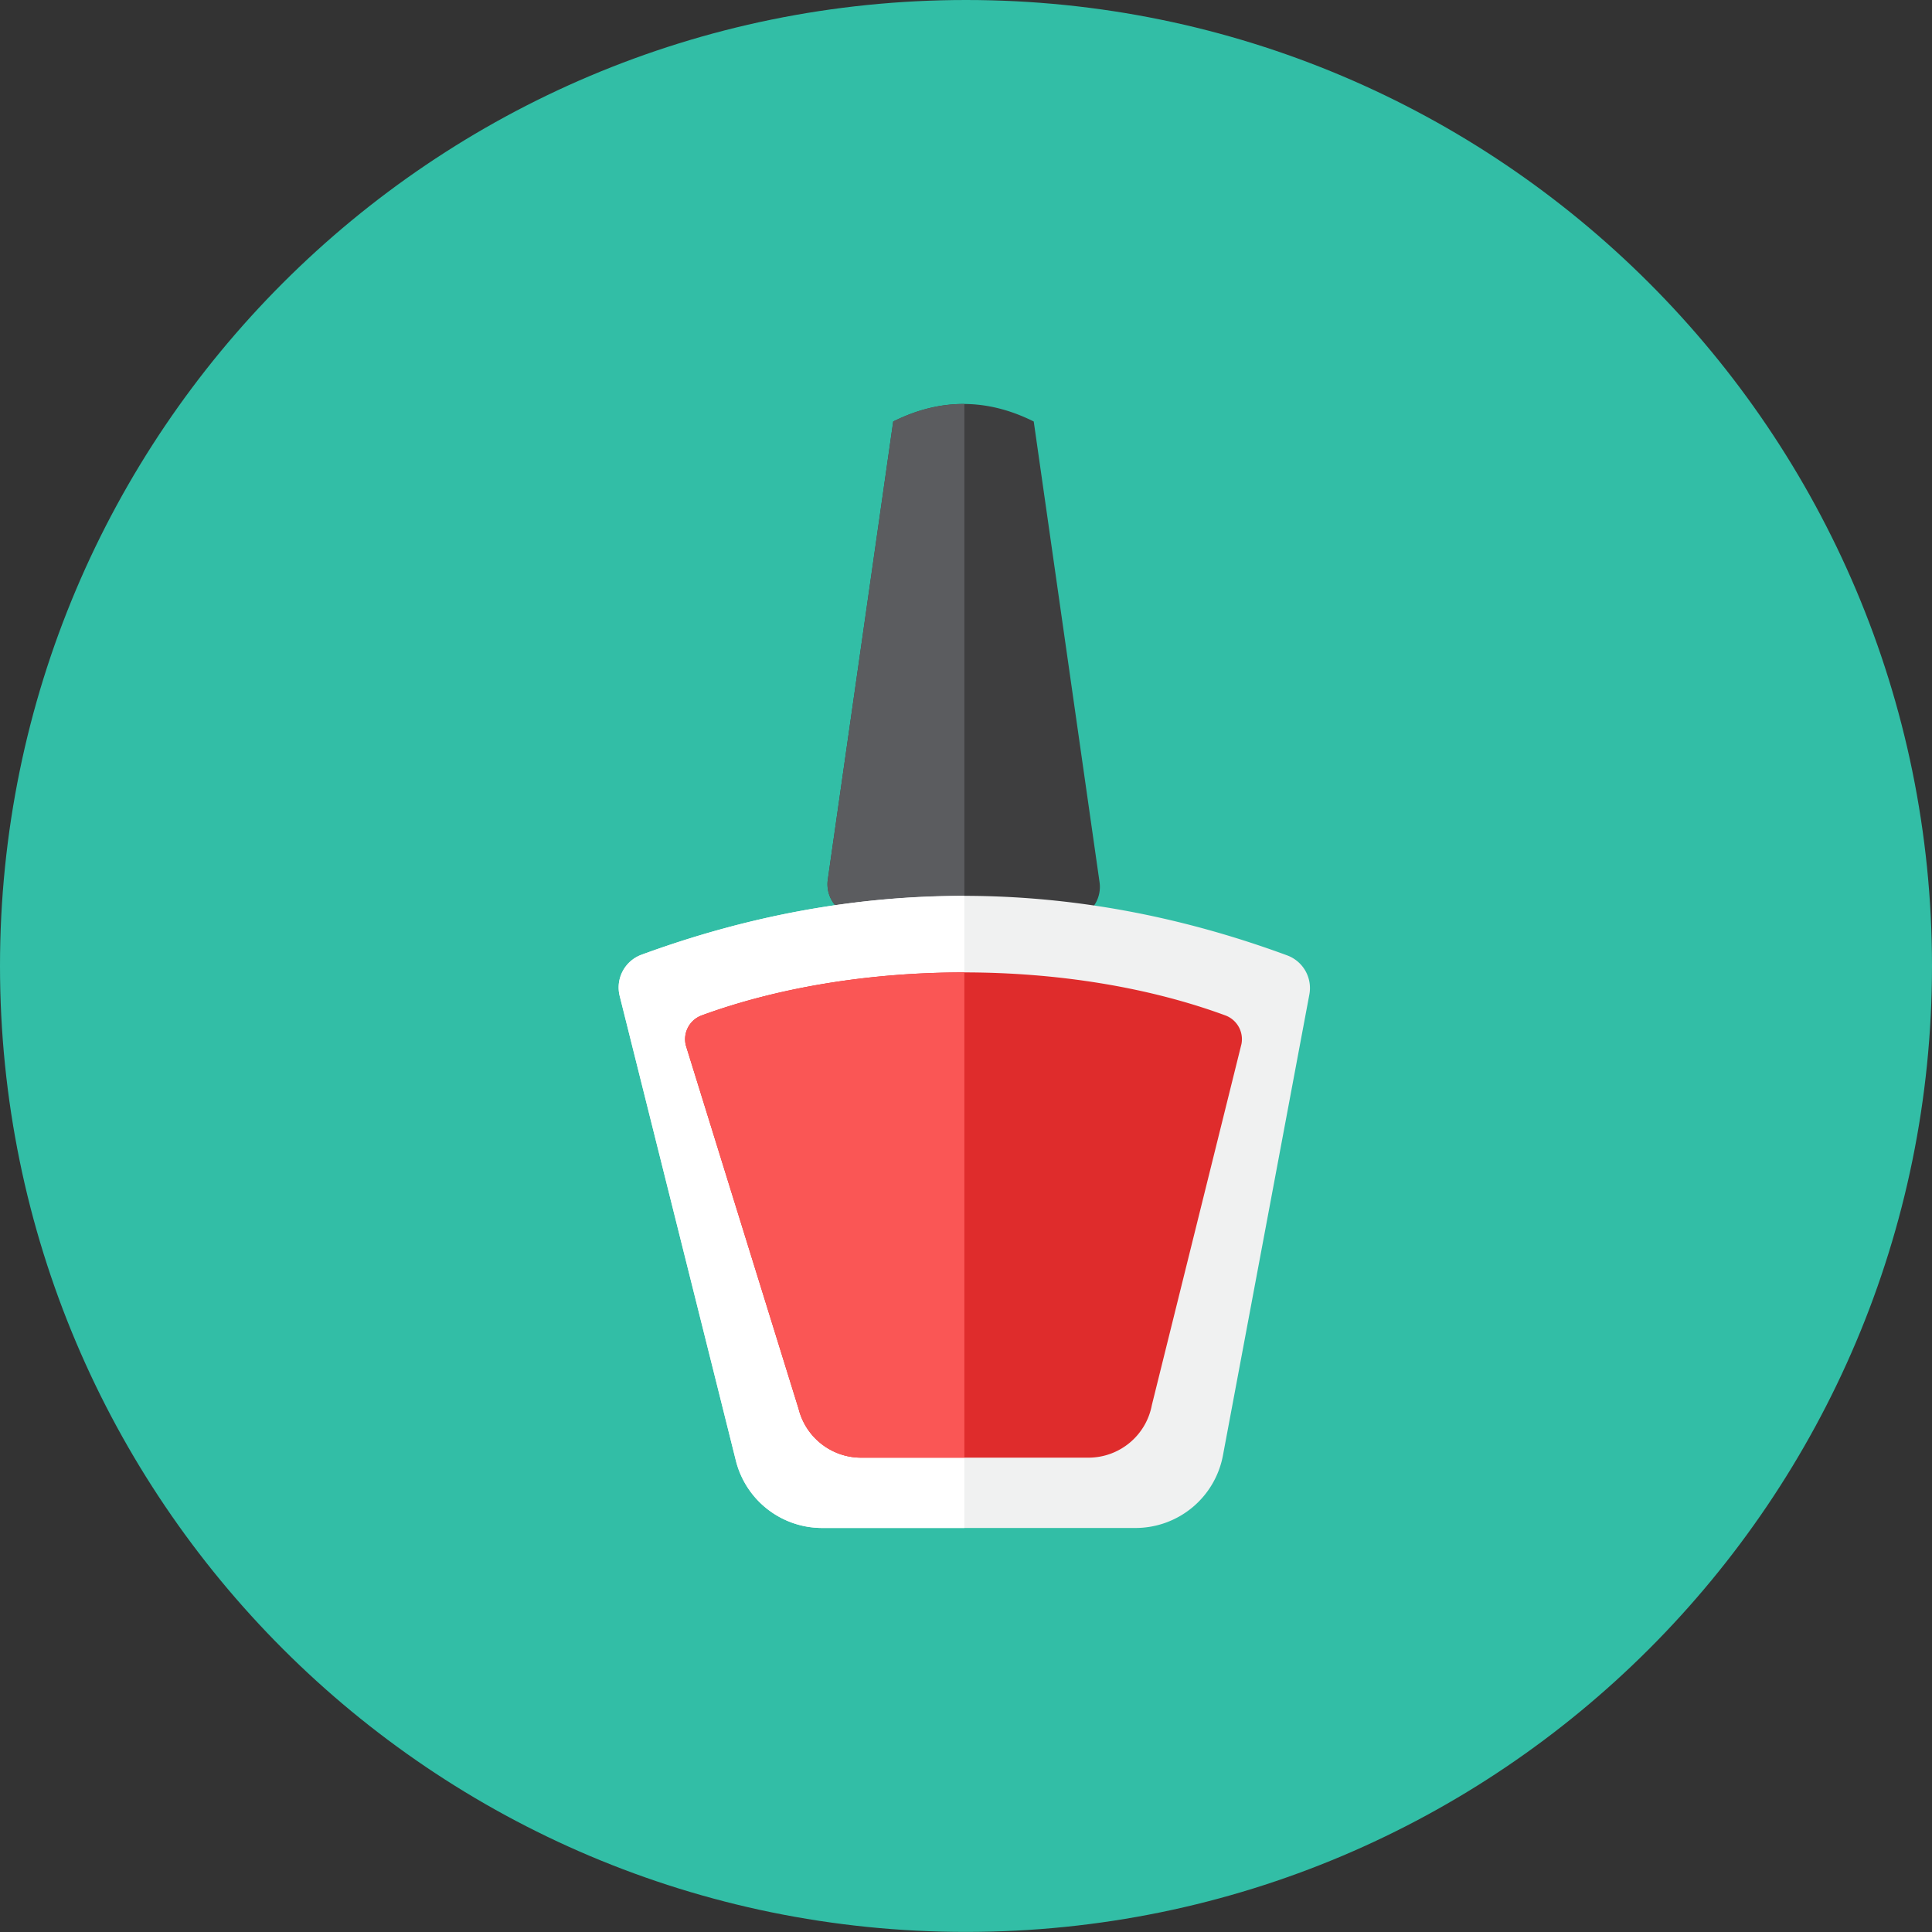
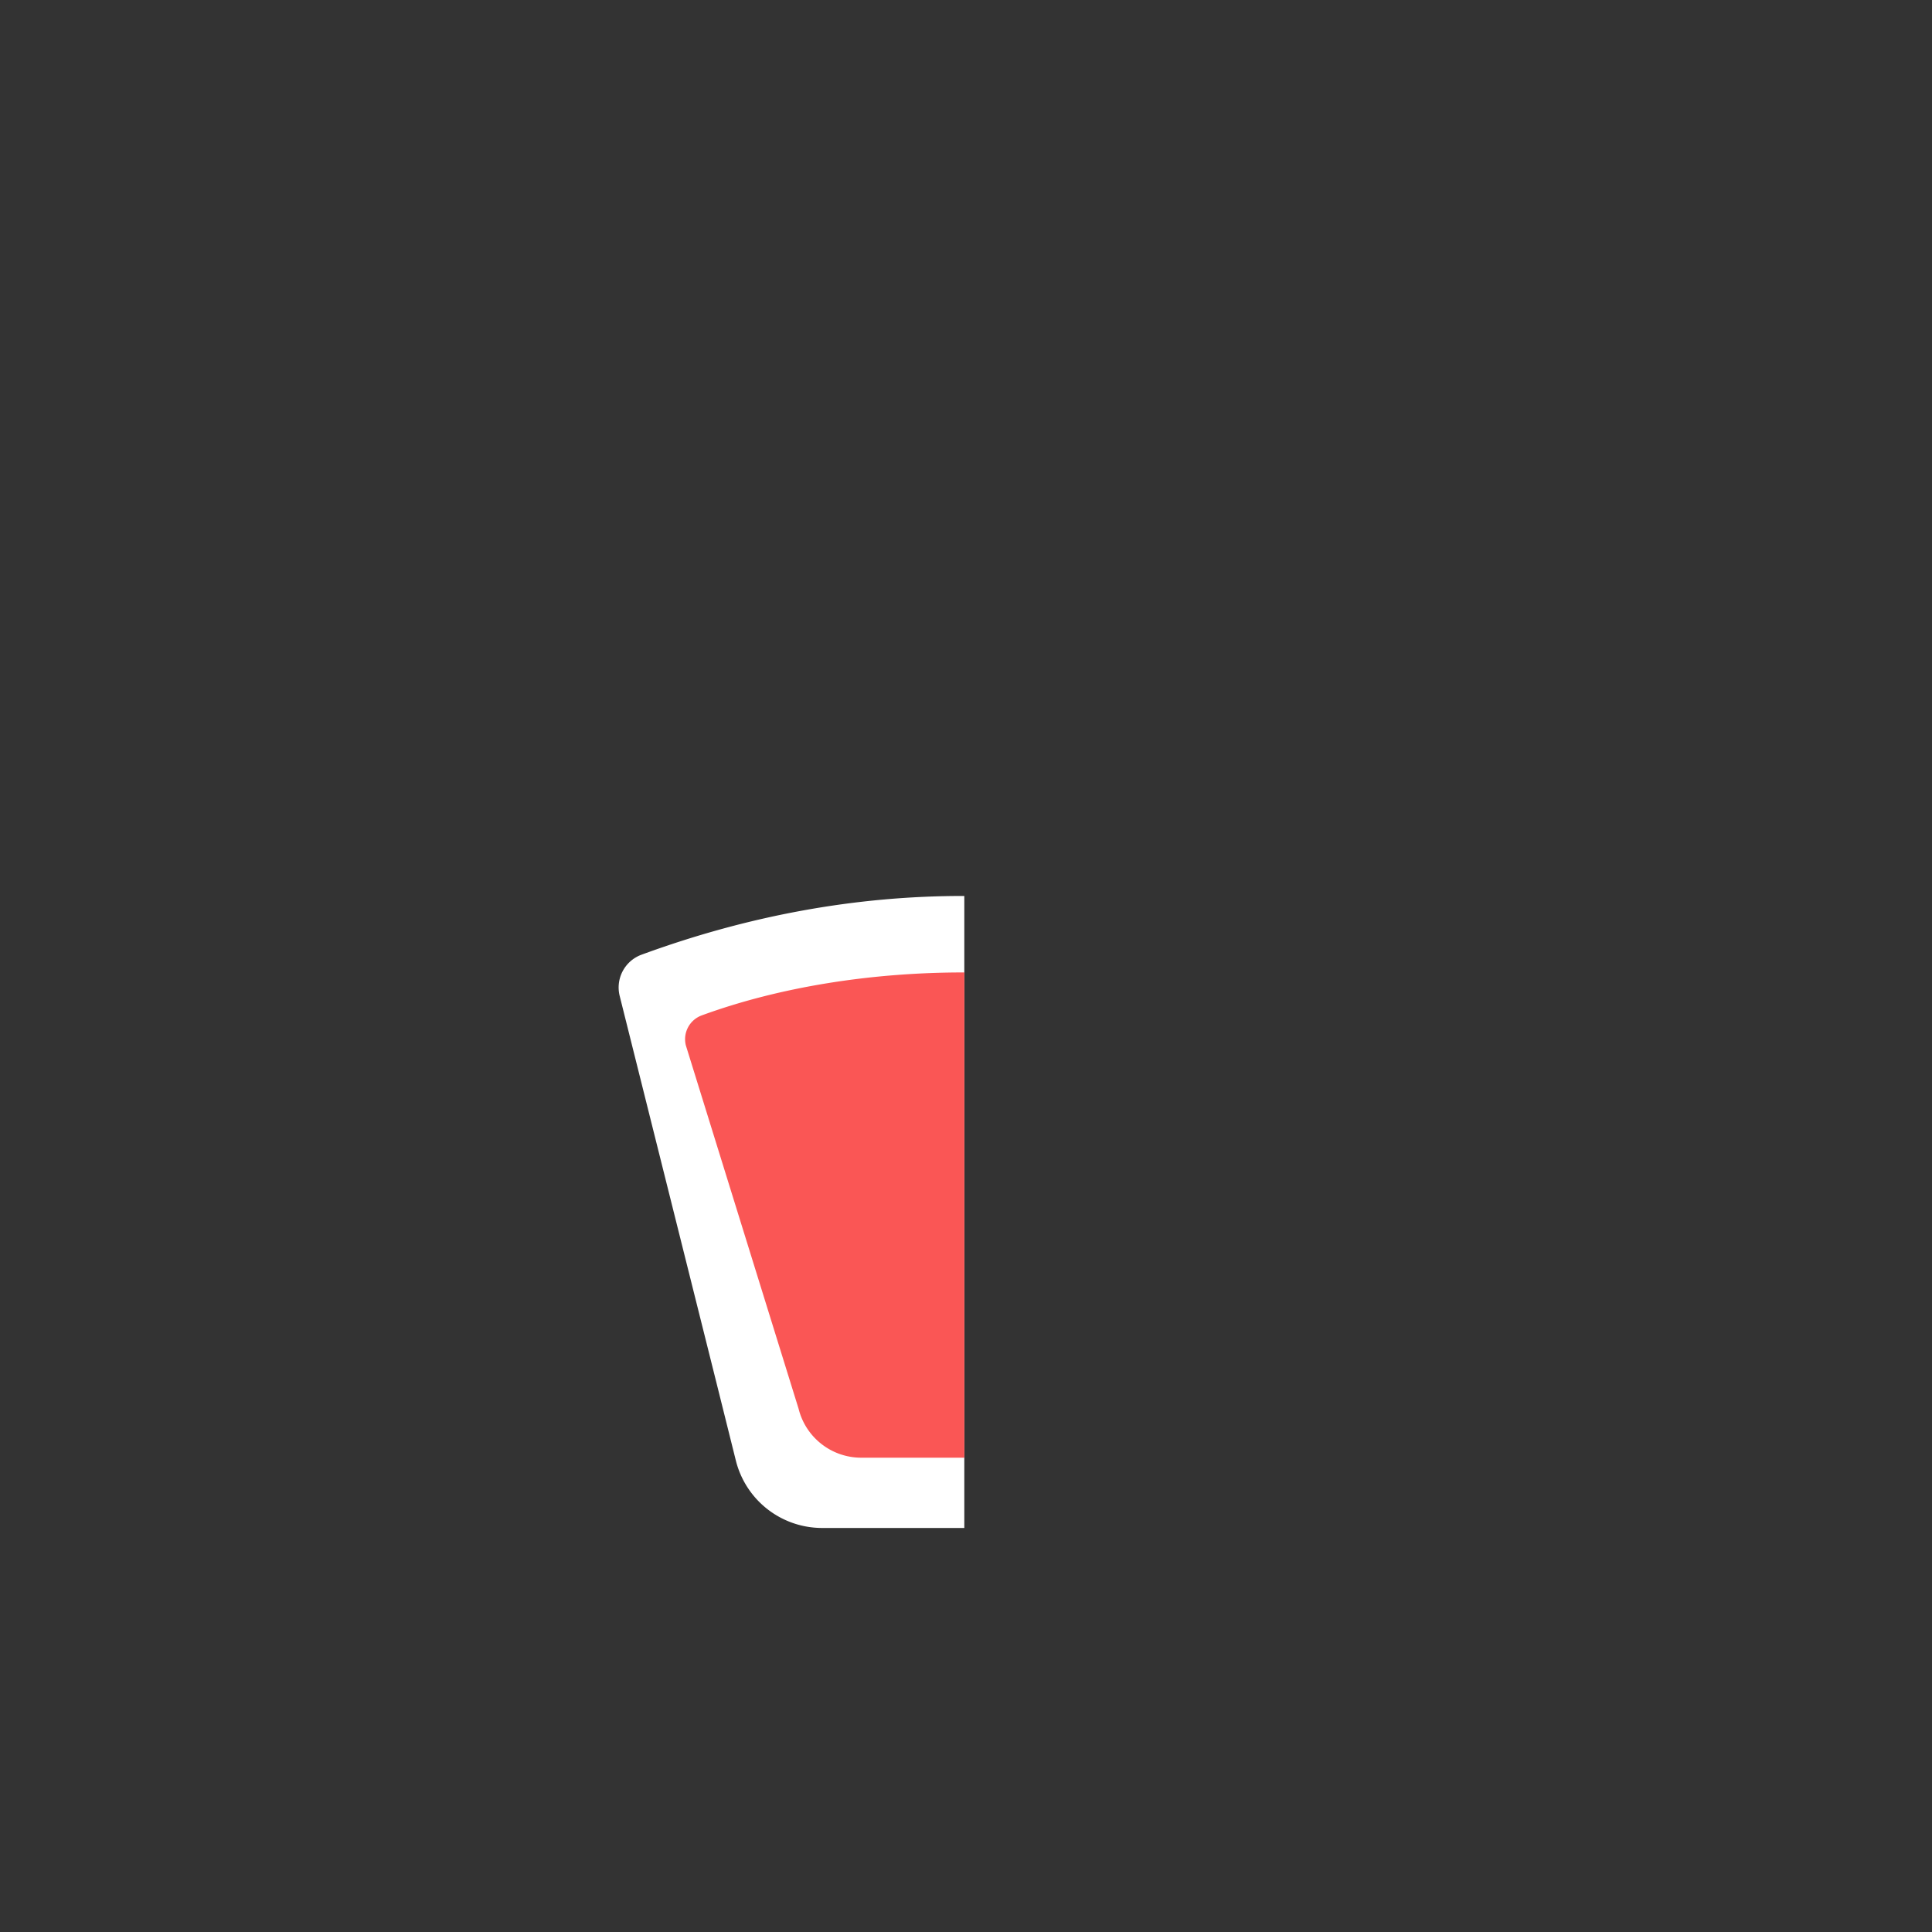
<svg xmlns="http://www.w3.org/2000/svg" width="1em" height="1em" viewBox="0 0 48 48">
  <rect x="0" y="0" width="48" height="48" fill="#333333" stroke="none" />
  <g fill="none">
-     <path fill="#32bea6" d="M24 47.998c13.255 0 24-10.745 24-24C48 10.746 37.255 0 24 0S0 10.745 0 23.999s10.745 23.999 24 23.999" />
-     <path fill="#3e3e3f" d="M25.683 10.472q-1.745-.871-3.491 0L20.567 21.85a.814.814 0 0 0 .729.928c1.25.117 3.625.285 5.324.064a.815.815 0 0 0 .698-.925z" />
-     <path fill="#5b5c5f" d="M23.959 10.037q-.883-.006-1.767.435L20.567 21.85a.813.813 0 0 0 .73.928a40 40 0 0 0 2.662.162z" />
-     <path fill="#f0f1f1" d="M31.987 23.739c-5.336-1.969-10.71-1.978-16.056-.016a.867.867 0 0 0-.534 1.025l2.399 9.595l.486 1.944a2.21 2.21 0 0 0 2.145 1.675h7.784a2.21 2.21 0 0 0 2.173-1.804l2.146-11.446a.866.866 0 0 0-.543-.973" />
    <path fill="#fff" d="M23.958 22.26c-2.675-.004-5.352.48-8.027 1.462a.867.867 0 0 0-.534 1.026l2.4 9.594l.485 1.945a2.21 2.21 0 0 0 2.145 1.675h3.531z" />
-     <path fill="#df2c2c" d="M30.844 25.937a.63.63 0 0 0-.394-.707c-3.882-1.432-9.142-1.424-13.023 0a.63.63 0 0 0-.387.744L19.84 35c.179.714.82 1.215 1.557 1.215h5.645c.772 0 1.434-.55 1.576-1.308z" />
    <path fill="#fa5655" d="M23.959 24.16c-2.292-.002-4.586.356-6.532 1.07a.63.63 0 0 0-.387.743l2.801 9.028c.178.714.82 1.215 1.556 1.215h2.562z" />
  </g>
</svg>